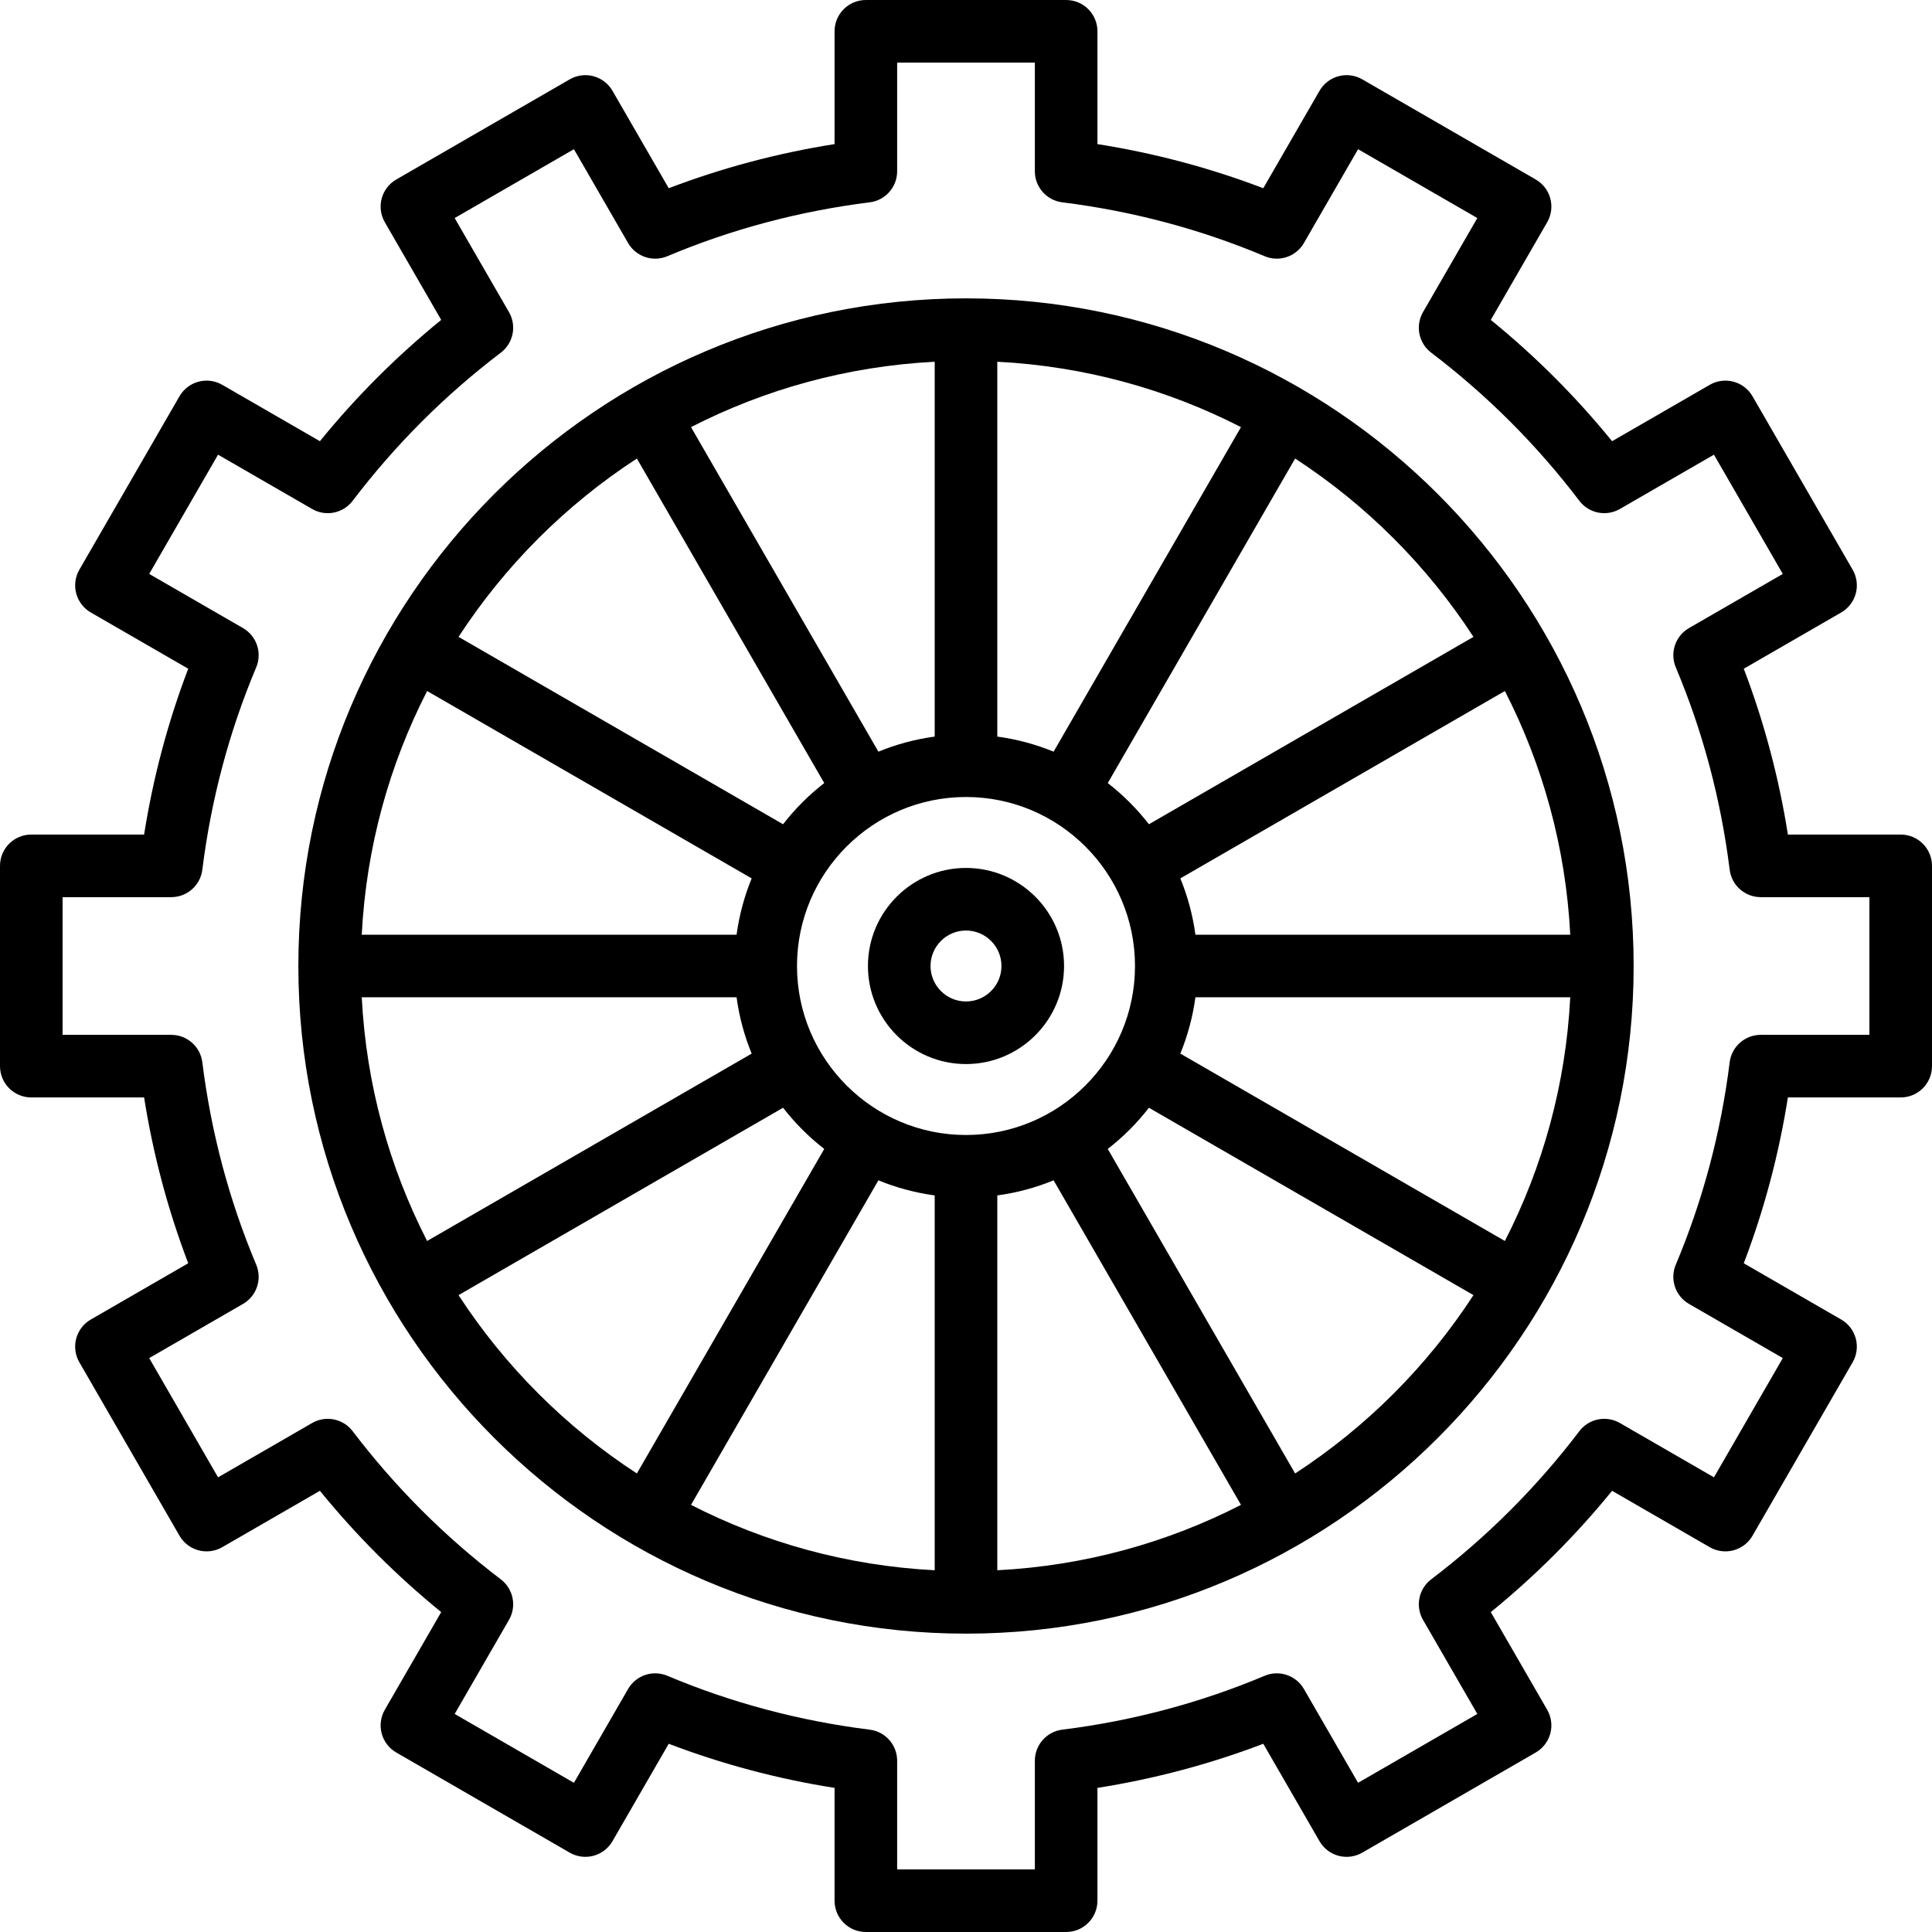
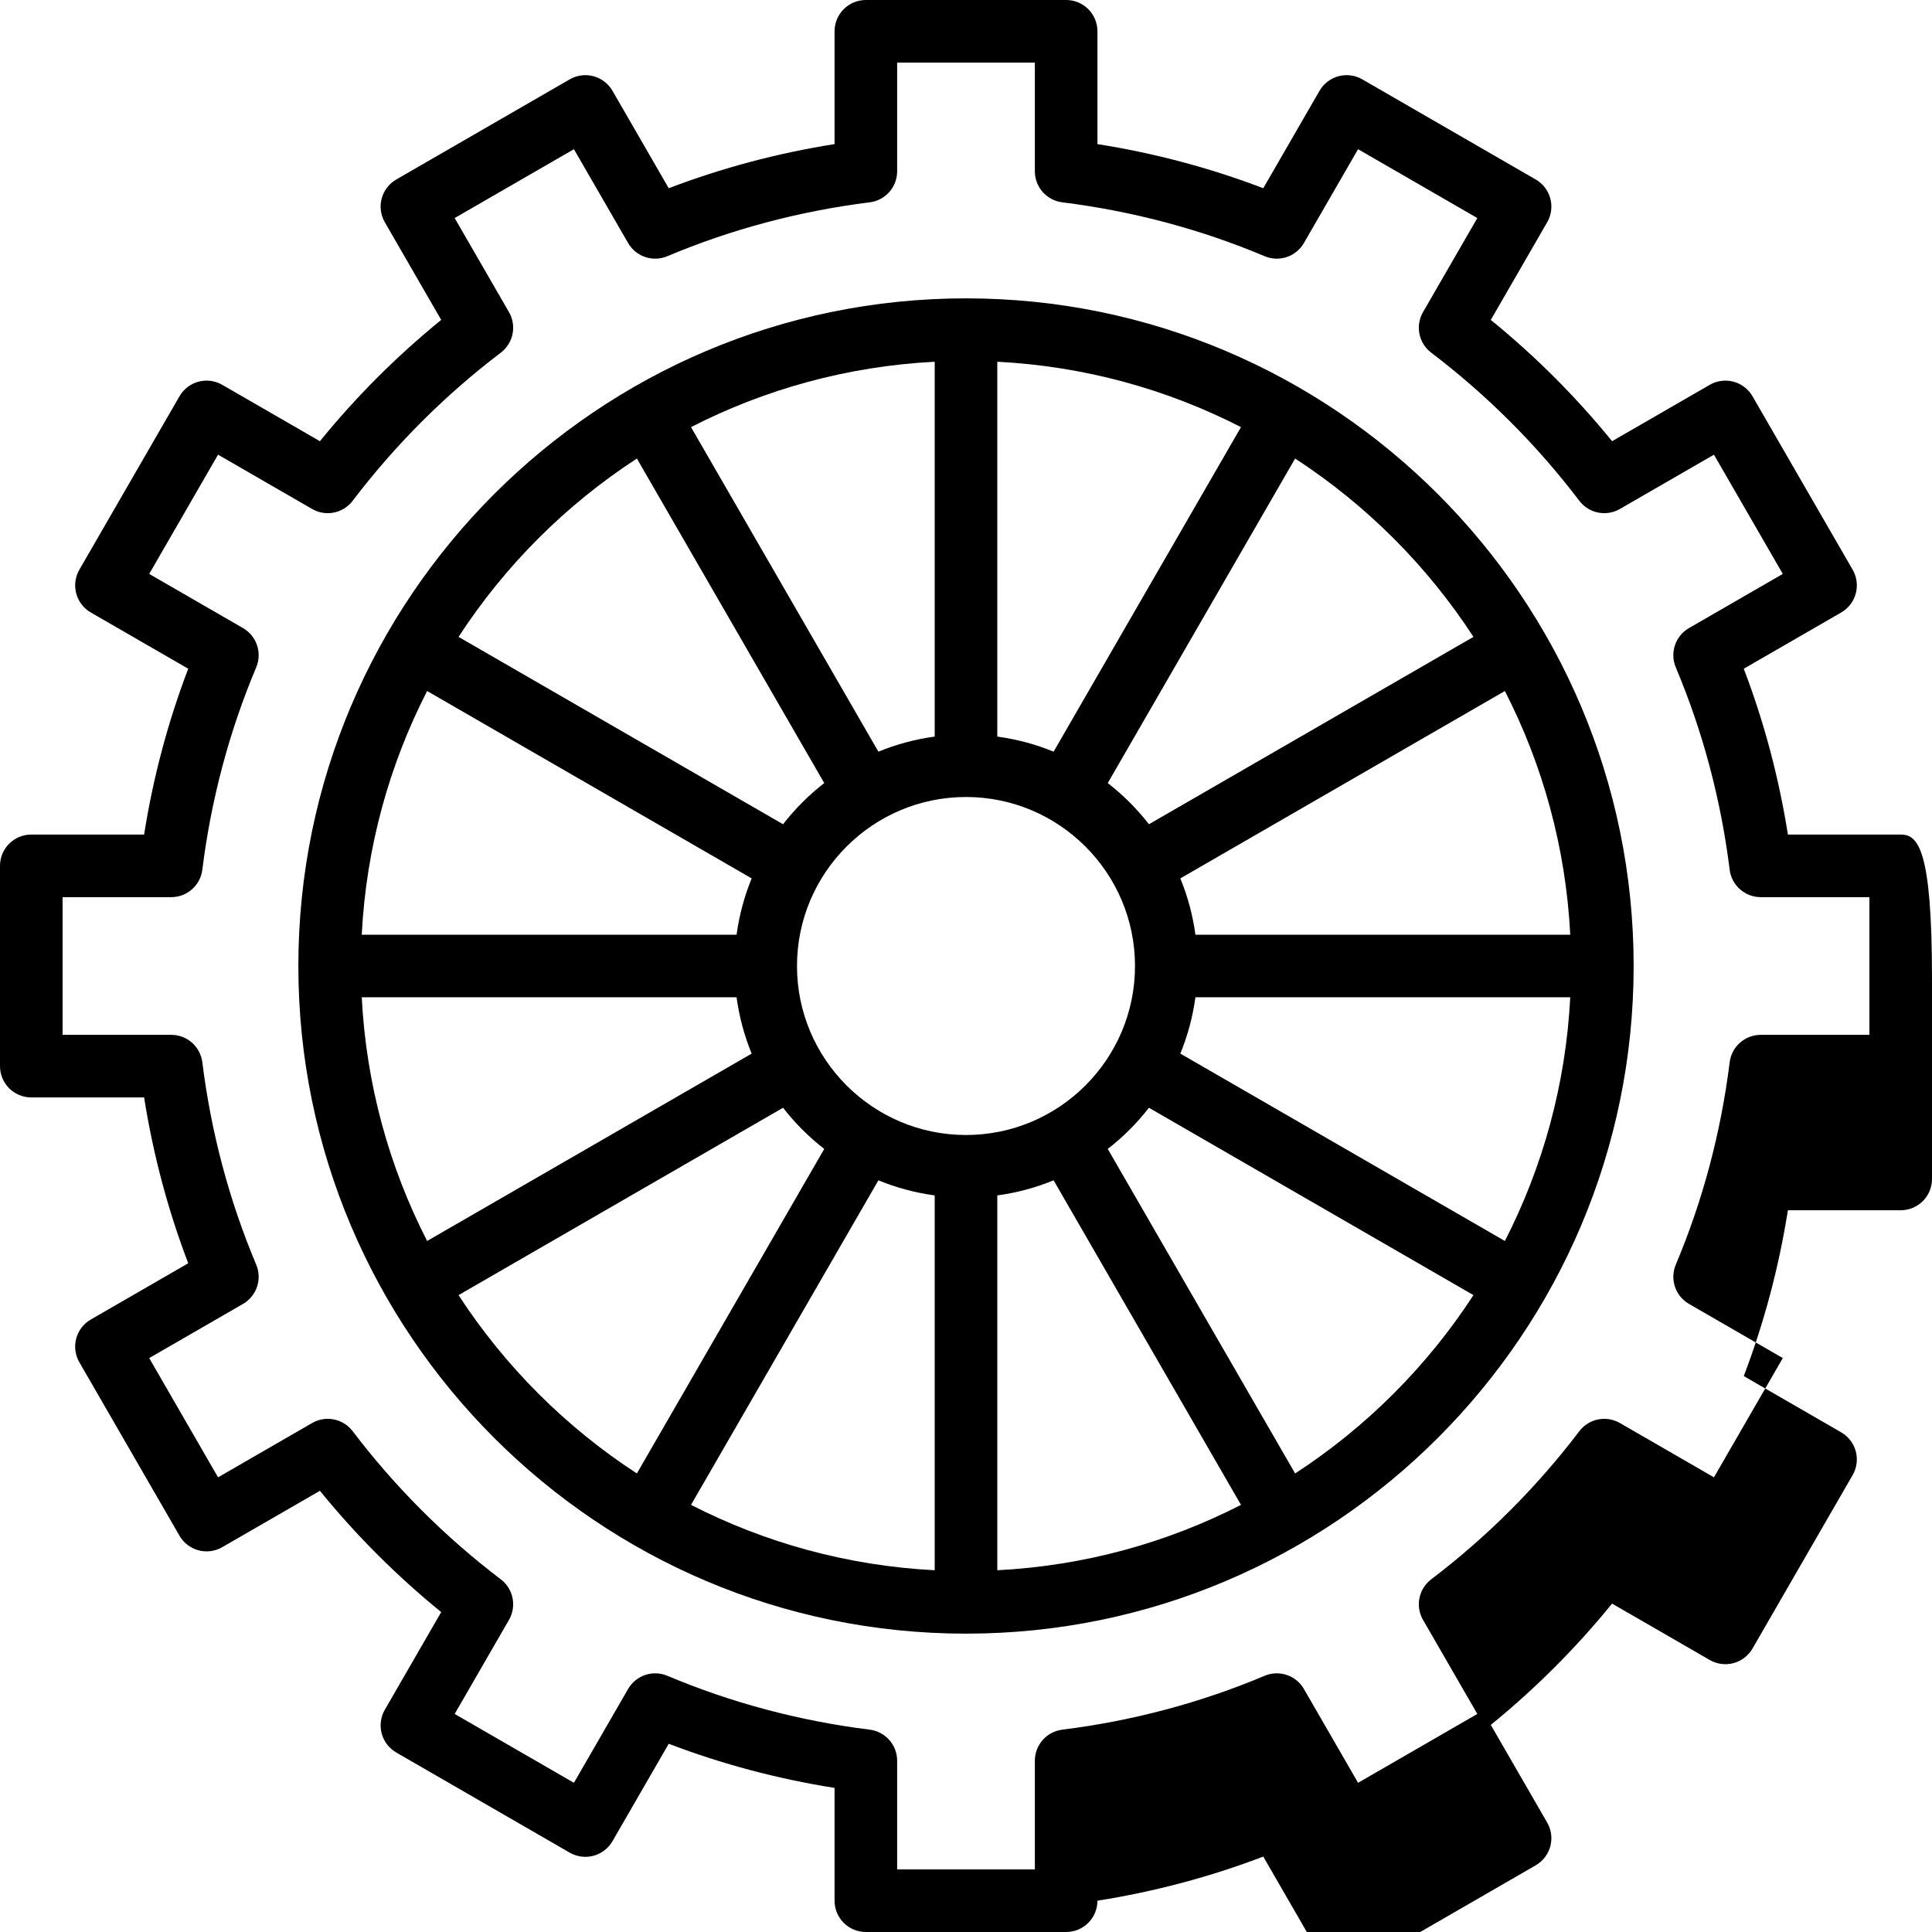
<svg xmlns="http://www.w3.org/2000/svg" fill="#000000" height="800px" width="800px" version="1.1" id="Capa_1" viewBox="0 0 463 463" xml:space="preserve">
  <g>
-     <path d="M455.5,200h-27.034c-2.161-13.662-5.705-26.98-10.574-39.741l23.348-13.479c1.723-0.995,2.979-2.632,3.495-4.554   c0.515-1.921,0.245-3.969-0.75-5.691l-24-41.569c-0.995-1.723-2.633-2.979-4.554-3.495c-1.92-0.513-3.969-0.245-5.691,0.75   l-23.405,13.513c-8.668-10.659-18.409-20.4-29.068-29.068L370.78,53.26c0.995-1.723,1.264-3.77,0.75-5.691   c-0.515-1.921-1.772-3.559-3.495-4.554l-41.569-24c-1.723-0.996-3.771-1.264-5.691-0.75c-1.921,0.515-3.559,1.772-4.554,3.495   l-13.479,23.348c-12.76-4.87-26.079-8.414-39.741-10.574V7.5c0-4.142-3.358-7.5-7.5-7.5h-48c-4.142,0-7.5,3.358-7.5,7.5v27.034   c-13.662,2.161-26.98,5.705-39.741,10.574L146.78,21.76c-0.995-1.723-2.632-2.979-4.554-3.495c-1.921-0.513-3.969-0.245-5.691,0.75   l-41.569,24c-1.723,0.995-2.979,2.633-3.495,4.554c-0.515,1.921-0.245,3.969,0.75,5.691l13.513,23.405   c-10.659,8.668-20.4,18.409-29.068,29.068L53.26,92.22c-1.723-0.995-3.77-1.264-5.691-0.75c-1.921,0.515-3.559,1.772-4.554,3.495   l-24,41.569c-0.995,1.723-1.264,3.77-0.75,5.691c0.515,1.921,1.772,3.559,3.495,4.554l23.348,13.479   c-4.87,12.76-8.414,26.079-10.574,39.741H7.5c-4.142,0-7.5,3.358-7.5,7.5v48c0,4.142,3.358,7.5,7.5,7.5h27.034   c2.161,13.662,5.705,26.98,10.574,39.741L21.76,316.22c-1.723,0.995-2.979,2.632-3.495,4.554c-0.515,1.921-0.245,3.969,0.75,5.691   l24,41.569c0.995,1.723,2.633,2.979,4.554,3.495c1.921,0.514,3.969,0.245,5.691-0.75l23.405-13.513   c8.668,10.659,18.409,20.4,29.068,29.068L92.22,409.74c-0.995,1.723-1.264,3.77-0.75,5.691c0.515,1.921,1.772,3.559,3.495,4.554   l41.569,24c1.723,0.995,3.769,1.263,5.691,0.75c1.921-0.515,3.559-1.772,4.554-3.495l13.479-23.348   c12.76,4.87,26.079,8.414,39.741,10.574V455.5c0,4.142,3.358,7.5,7.5,7.5h48c4.142,0,7.5-3.358,7.5-7.5v-27.034   c13.662-2.161,26.98-5.705,39.741-10.574l13.479,23.348c0.995,1.723,2.632,2.979,4.554,3.495c1.922,0.515,3.969,0.246,5.691-0.75   l41.569-24c1.723-0.995,2.979-2.633,3.495-4.554c0.515-1.921,0.245-3.969-0.75-5.691l-13.513-23.405   c10.659-8.668,20.4-18.409,29.068-29.068l23.405,13.513c1.723,0.994,3.77,1.264,5.691,0.75c1.921-0.515,3.559-1.772,4.554-3.495   l24-41.569c0.995-1.723,1.264-3.77,0.75-5.691c-0.515-1.921-1.772-3.559-3.495-4.554l-23.348-13.479   c4.87-12.76,8.414-26.079,10.574-39.741H455.5c4.142,0,7.5-3.358,7.5-7.5v-48C463,203.358,459.642,200,455.5,200z M448,248h-26.046   c-3.783,0-6.974,2.817-7.442,6.571c-2.1,16.831-6.445,33.149-12.913,48.501c-1.468,3.484-0.113,7.517,3.162,9.407l22.484,12.981   l-16.5,28.579l-22.539-13.013c-3.272-1.889-7.437-1.05-9.722,1.958c-10.17,13.386-22.114,25.33-35.5,35.5   c-3.008,2.285-3.847,6.45-1.958,9.722l13.013,22.539l-28.579,16.5l-12.981-22.484c-1.891-3.275-5.924-4.629-9.407-3.162   c-15.352,6.468-31.67,10.813-48.501,12.913c-3.754,0.469-6.571,3.659-6.571,7.442V448h-33v-26.046c0-3.783-2.817-6.974-6.571-7.442   c-16.831-2.1-33.149-6.445-48.501-12.913c-3.482-1.465-7.516-0.113-9.407,3.162l-12.981,22.484l-28.579-16.5l13.013-22.539   c1.889-3.271,1.05-7.437-1.958-9.722c-13.386-10.17-25.33-22.114-35.5-35.5c-2.284-3.008-6.451-3.846-9.722-1.958L52.255,354.04   l-16.5-28.579l22.484-12.981c3.274-1.89,4.629-5.923,3.162-9.407c-6.468-15.352-10.813-31.67-12.913-48.501   C48.02,250.817,44.83,248,41.046,248H15v-33h26.046c3.783,0,6.974-2.817,7.442-6.571c2.1-16.831,6.445-33.149,12.913-48.501   c1.468-3.484,0.113-7.517-3.162-9.407L35.755,137.54l16.5-28.579l22.539,13.013c3.271,1.89,7.438,1.05,9.722-1.958   c10.17-13.386,22.114-25.33,35.5-35.5c3.008-2.285,3.847-6.45,1.958-9.722L108.96,52.255l28.579-16.5l12.981,22.484   c1.89,3.274,5.921,4.629,9.407,3.162c15.352-6.468,31.67-10.813,48.501-12.913C212.183,48.02,215,44.83,215,41.046V15h33v26.046   c0,3.783,2.817,6.974,6.571,7.442c16.831,2.1,33.149,6.445,48.501,12.913c3.483,1.467,7.517,0.114,9.407-3.162l12.981-22.484   l28.579,16.5l-13.013,22.539c-1.889,3.271-1.05,7.437,1.958,9.722c13.386,10.17,25.33,22.114,35.5,35.5   c2.285,3.008,6.449,3.846,9.722,1.958l22.539-13.013l16.5,28.579l-22.484,12.981c-3.274,1.89-4.629,5.923-3.162,9.407   c6.468,15.352,10.813,31.67,12.913,48.501c0.469,3.754,3.659,6.571,7.442,6.571H448V248z" />
+     <path d="M455.5,200h-27.034c-2.161-13.662-5.705-26.98-10.574-39.741l23.348-13.479c1.723-0.995,2.979-2.632,3.495-4.554   c0.515-1.921,0.245-3.969-0.75-5.691l-24-41.569c-0.995-1.723-2.633-2.979-4.554-3.495c-1.92-0.513-3.969-0.245-5.691,0.75   l-23.405,13.513c-8.668-10.659-18.409-20.4-29.068-29.068L370.78,53.26c0.995-1.723,1.264-3.77,0.75-5.691   c-0.515-1.921-1.772-3.559-3.495-4.554l-41.569-24c-1.723-0.996-3.771-1.264-5.691-0.75c-1.921,0.515-3.559,1.772-4.554,3.495   l-13.479,23.348c-12.76-4.87-26.079-8.414-39.741-10.574V7.5c0-4.142-3.358-7.5-7.5-7.5h-48c-4.142,0-7.5,3.358-7.5,7.5v27.034   c-13.662,2.161-26.98,5.705-39.741,10.574L146.78,21.76c-0.995-1.723-2.632-2.979-4.554-3.495c-1.921-0.513-3.969-0.245-5.691,0.75   l-41.569,24c-1.723,0.995-2.979,2.633-3.495,4.554c-0.515,1.921-0.245,3.969,0.75,5.691l13.513,23.405   c-10.659,8.668-20.4,18.409-29.068,29.068L53.26,92.22c-1.723-0.995-3.77-1.264-5.691-0.75c-1.921,0.515-3.559,1.772-4.554,3.495   l-24,41.569c-0.995,1.723-1.264,3.77-0.75,5.691c0.515,1.921,1.772,3.559,3.495,4.554l23.348,13.479   c-4.87,12.76-8.414,26.079-10.574,39.741H7.5c-4.142,0-7.5,3.358-7.5,7.5v48c0,4.142,3.358,7.5,7.5,7.5h27.034   c2.161,13.662,5.705,26.98,10.574,39.741L21.76,316.22c-1.723,0.995-2.979,2.632-3.495,4.554c-0.515,1.921-0.245,3.969,0.75,5.691   l24,41.569c0.995,1.723,2.633,2.979,4.554,3.495c1.921,0.514,3.969,0.245,5.691-0.75l23.405-13.513   c8.668,10.659,18.409,20.4,29.068,29.068L92.22,409.74c-0.995,1.723-1.264,3.77-0.75,5.691c0.515,1.921,1.772,3.559,3.495,4.554   l41.569,24c1.723,0.995,3.769,1.263,5.691,0.75c1.921-0.515,3.559-1.772,4.554-3.495l13.479-23.348   c12.76,4.87,26.079,8.414,39.741,10.574V455.5c0,4.142,3.358,7.5,7.5,7.5h48c4.142,0,7.5-3.358,7.5-7.5c13.662-2.161,26.98-5.705,39.741-10.574l13.479,23.348c0.995,1.723,2.632,2.979,4.554,3.495c1.922,0.515,3.969,0.246,5.691-0.75   l41.569-24c1.723-0.995,2.979-2.633,3.495-4.554c0.515-1.921,0.245-3.969-0.75-5.691l-13.513-23.405   c10.659-8.668,20.4-18.409,29.068-29.068l23.405,13.513c1.723,0.994,3.77,1.264,5.691,0.75c1.921-0.515,3.559-1.772,4.554-3.495   l24-41.569c0.995-1.723,1.264-3.77,0.75-5.691c-0.515-1.921-1.772-3.559-3.495-4.554l-23.348-13.479   c4.87-12.76,8.414-26.079,10.574-39.741H455.5c4.142,0,7.5-3.358,7.5-7.5v-48C463,203.358,459.642,200,455.5,200z M448,248h-26.046   c-3.783,0-6.974,2.817-7.442,6.571c-2.1,16.831-6.445,33.149-12.913,48.501c-1.468,3.484-0.113,7.517,3.162,9.407l22.484,12.981   l-16.5,28.579l-22.539-13.013c-3.272-1.889-7.437-1.05-9.722,1.958c-10.17,13.386-22.114,25.33-35.5,35.5   c-3.008,2.285-3.847,6.45-1.958,9.722l13.013,22.539l-28.579,16.5l-12.981-22.484c-1.891-3.275-5.924-4.629-9.407-3.162   c-15.352,6.468-31.67,10.813-48.501,12.913c-3.754,0.469-6.571,3.659-6.571,7.442V448h-33v-26.046c0-3.783-2.817-6.974-6.571-7.442   c-16.831-2.1-33.149-6.445-48.501-12.913c-3.482-1.465-7.516-0.113-9.407,3.162l-12.981,22.484l-28.579-16.5l13.013-22.539   c1.889-3.271,1.05-7.437-1.958-9.722c-13.386-10.17-25.33-22.114-35.5-35.5c-2.284-3.008-6.451-3.846-9.722-1.958L52.255,354.04   l-16.5-28.579l22.484-12.981c3.274-1.89,4.629-5.923,3.162-9.407c-6.468-15.352-10.813-31.67-12.913-48.501   C48.02,250.817,44.83,248,41.046,248H15v-33h26.046c3.783,0,6.974-2.817,7.442-6.571c2.1-16.831,6.445-33.149,12.913-48.501   c1.468-3.484,0.113-7.517-3.162-9.407L35.755,137.54l16.5-28.579l22.539,13.013c3.271,1.89,7.438,1.05,9.722-1.958   c10.17-13.386,22.114-25.33,35.5-35.5c3.008-2.285,3.847-6.45,1.958-9.722L108.96,52.255l28.579-16.5l12.981,22.484   c1.89,3.274,5.921,4.629,9.407,3.162c15.352-6.468,31.67-10.813,48.501-12.913C212.183,48.02,215,44.83,215,41.046V15h33v26.046   c0,3.783,2.817,6.974,6.571,7.442c16.831,2.1,33.149,6.445,48.501,12.913c3.483,1.467,7.517,0.114,9.407-3.162l12.981-22.484   l28.579,16.5l-13.013,22.539c-1.889,3.271-1.05,7.437,1.958,9.722c13.386,10.17,25.33,22.114,35.5,35.5   c2.285,3.008,6.449,3.846,9.722,1.958l22.539-13.013l16.5,28.579l-22.484,12.981c-3.274,1.89-4.629,5.923-3.162,9.407   c6.468,15.352,10.813,31.67,12.913,48.501c0.469,3.754,3.659,6.571,7.442,6.571H448V248z" />
    <path d="M231.5,71.5c-88.224,0-160,71.776-160,160s71.776,160,160,160s160-71.776,160-160S319.724,71.5,231.5,71.5z    M353.113,152.626l-77.772,44.902c-2.865-3.688-6.181-7.005-9.869-9.869l44.902-77.772   C327.429,120.986,342.014,135.571,353.113,152.626z M376.308,224h-89.828c-0.639-4.71-1.868-9.234-3.615-13.495l77.777-44.905   C369.702,183.285,375.236,203.063,376.308,224z M360.641,297.399l-77.777-44.905c1.748-4.261,2.976-8.784,3.615-13.495h89.828   C375.236,259.937,369.702,279.715,360.641,297.399z M224,286.479v89.828c-20.937-1.072-40.715-6.606-58.399-15.667l44.905-77.777   C214.766,284.612,219.29,285.84,224,286.479z M239,286.479c4.71-0.639,9.234-1.868,13.495-3.615l44.905,77.777   c-17.685,9.061-37.463,14.595-58.399,15.667V286.479z M231.5,272c-22.332,0-40.5-18.168-40.5-40.5s18.168-40.5,40.5-40.5   s40.5,18.168,40.5,40.5S253.832,272,231.5,272z M86.692,239h89.828c0.639,4.71,1.868,9.234,3.615,13.495l-77.777,44.905   C93.298,279.715,87.764,259.937,86.692,239z M102.359,165.601l77.777,44.905c-1.748,4.261-2.976,8.784-3.615,13.495H86.692   C87.764,203.063,93.298,183.285,102.359,165.601z M239,176.521V86.692c20.937,1.072,40.715,6.606,58.399,15.667l-44.905,77.777   C248.234,178.388,243.71,177.16,239,176.521z M224,176.521c-4.71,0.639-9.234,1.868-13.495,3.615l-44.905-77.777   c17.685-9.061,37.463-14.595,58.399-15.667V176.521z M152.626,109.887l44.902,77.772c-3.688,2.865-7.005,6.181-9.869,9.869   l-77.772-44.902C120.986,135.571,135.571,120.986,152.626,109.887z M109.887,310.374l77.772-44.902   c2.865,3.688,6.181,7.005,9.869,9.869l-44.902,77.772C135.571,342.014,120.986,327.429,109.887,310.374z M310.374,353.113   l-44.902-77.772c3.688-2.865,7.005-6.181,9.869-9.869l77.772,44.902C342.014,327.429,327.429,342.014,310.374,353.113z" />
-     <path d="M231.5,208c-12.958,0-23.5,10.542-23.5,23.5s10.542,23.5,23.5,23.5s23.5-10.542,23.5-23.5S244.458,208,231.5,208z    M231.5,240c-4.687,0-8.5-3.813-8.5-8.5s3.813-8.5,8.5-8.5s8.5,3.813,8.5,8.5S236.187,240,231.5,240z" />
  </g>
</svg>